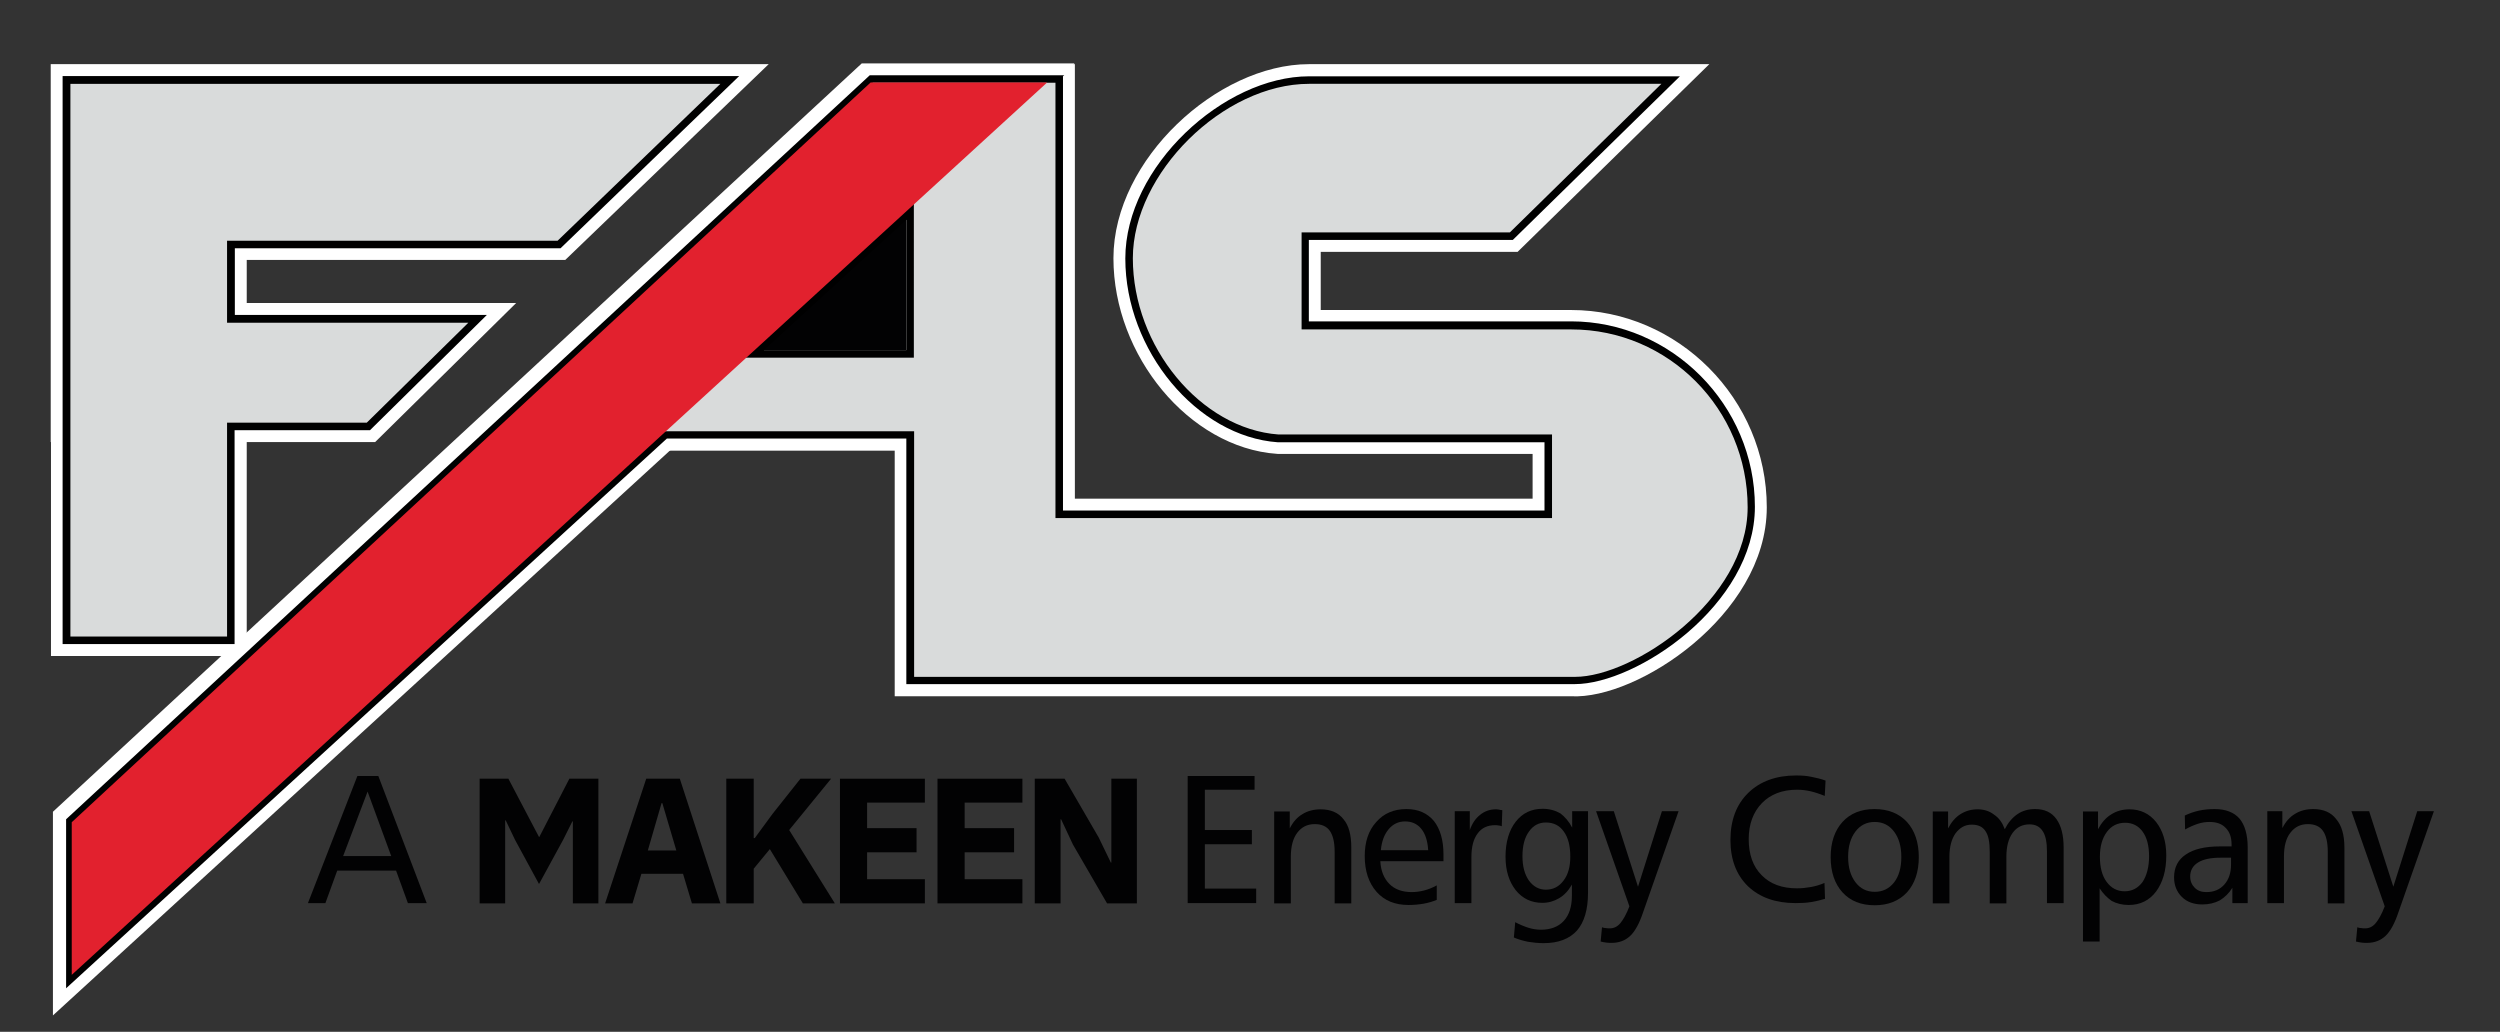
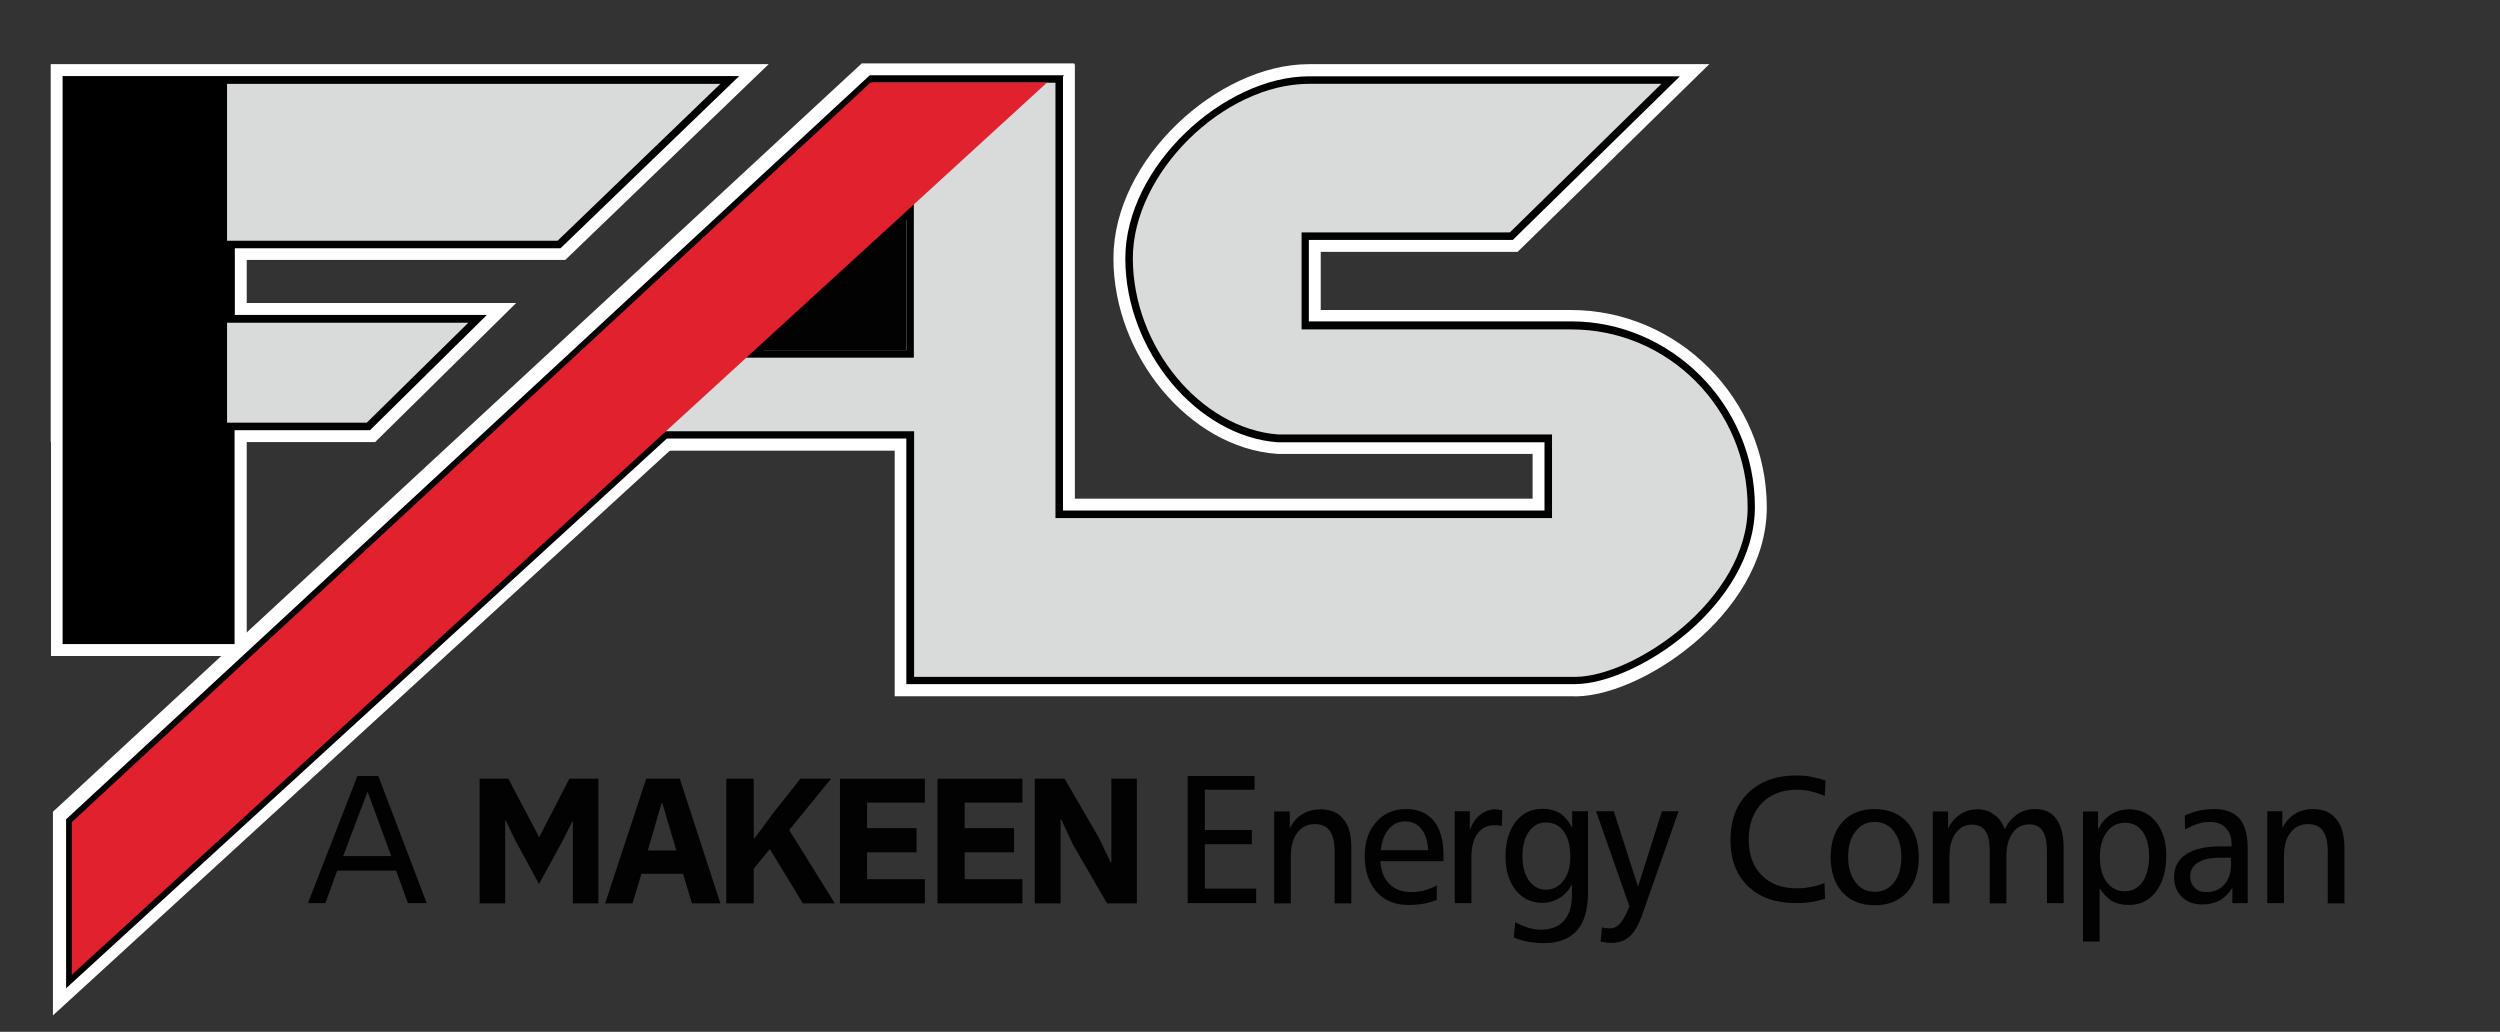
<svg xmlns="http://www.w3.org/2000/svg" version="1.1" id="Ebene_1" x="0px" y="0px" viewBox="0 0 93.04 38.4" style="enable-background:new 0 0 93.04 38.4;" xml:space="preserve">
  <rect x="0" y="0" width="93.04" height="38.4" fill="#333333" stroke="none" />
  <style type="text/css">
	.st0{fill:none;stroke:#FFFFFF;stroke-width:0.885;stroke-miterlimit:22.926;}
	.st1{fill:none;stroke:#FFFFFF;stroke-width:0.805;stroke-miterlimit:22.926;}
	.st2{fill-rule:evenodd;clip-rule:evenodd;fill:#FFFFFF;}
	.st3{fill-rule:evenodd;clip-rule:evenodd;fill:#020203;}
	.st4{fill-rule:evenodd;clip-rule:evenodd;fill:#D9DBDB;}
	.st5{fill:#020203;}
	.st6{fill-rule:evenodd;clip-rule:evenodd;fill:#E2212E;}
</style>
  <path class="st0" d="M2.33,16.01V2.83h25.18l-6.65,6.4H8.74v2.49h9.39l-4.35,4.29H8.74v7.96h-6.4V16.01z M47.56,16.45  c-3.01-0.21-5.68-3.42-5.68-6.84c0-3.42,3.67-6.78,6.84-6.78h1.37h12.44L56.3,8.93h-7.59v3.05h8.89c0,0,0.56,0,0.87,0  c3.73,0,6.84,3.11,6.84,6.9c0,3.73-4.6,6.72-6.84,6.59H40.14h-6.4v-9.14H22.29v-3.3h11.44V2.83h5.83V19h17.92v-2.55h-7.81H47.56z" />
  <path class="st1" d="M2.33,16.01V2.83h25.18l-6.65,6.4H8.74v2.49h9.39l-4.35,4.29H8.74v7.96h-6.4V16.01z M47.56,16.45  c-3.01-0.21-5.68-3.42-5.68-6.84c0-3.42,3.67-6.78,6.84-6.78h1.37h12.44L56.3,8.93h-7.59v3.05h8.89c0,0,0.56,0,0.87,0  c3.73,0,6.84,3.11,6.84,6.9c0,3.73-4.6,6.72-6.84,6.59H40.14h-6.4v-9.14H22.29v-3.3h11.44V2.83h5.83V19h17.92v-2.55h-7.81H47.56z" />
  <polygon class="st2" points="32.07,2.36 39.99,2.36 39.5,2.85 24.77,16.33 25.41,16.33 1.97,37.79 1.97,30.21 " />
  <rect x="27.78" y="7.3" class="st3" width="5.95" height="5.73" />
  <g>
    <g>
      <path class="st4" d="M2.6,30.55L32.43,2.94h7v16.2h18.2v-2.83H47.56c-2.95-0.21-5.54-3.34-5.54-6.7c0-3.23,3.44-6.64,6.7-6.64    h13.46l-5.93,5.81h-7.67v3.33h9.9c3.69,0,6.7,3.03,6.7,6.76c0,2.14-1.53,3.78-2.45,4.56c-1.32,1.13-2.97,1.89-4.11,1.89l-0.13,0    H33.87v-9.14h-9.1L2.6,36.46V30.55z M28.06,13.17h5.81V7.86L28.06,13.17z" />
      <path d="M39.28,3.08V19v0.28h0.28h17.92h0.28V19v-2.55v-0.28h-0.28h-7.81l-2.09,0c-2.89-0.21-5.42-3.27-5.42-6.56    c0-3.16,3.37-6.49,6.56-6.49h1.37h11.74l-5.64,5.53h-7.47h-0.28v0.28v3.05v0.28h0.28h8.89h0.87c3.62,0,6.56,2.97,6.56,6.62    c0,3.45-4.25,6.31-6.42,6.31c-0.04,0-0.08,0-0.14,0H40.14h-6.12v-8.86v-0.28h-0.28h-8.91h-0.11l-0.08,0.07L2.75,36.14v-5.53    L32.48,3.08H39.28 M27.7,13.31h0.73h5.3h0.28v-0.28V8.18V7.53l-0.47,0.43l-5.3,4.85L27.7,13.31 M39.61,2.8h-7.24L2.46,30.49v6.29    l22.36-20.46h8.91v9.14h6.4h18.34c0.04,0,0.09,0,0.14,0c2.28,0,6.7-2.94,6.7-6.6c0-3.79-3.11-6.9-6.84-6.9c-0.31,0-0.87,0-0.87,0    h-8.89V8.93h7.59l6.22-6.09H50.09h-1.37c-3.17,0-6.84,3.36-6.84,6.78c0,3.42,2.67,6.63,5.68,6.84h2.11h7.81V19H39.56V2.84    L39.61,2.8L39.61,2.8z M28.43,13.03l5.3-4.85v4.85H28.43L28.43,13.03z" />
    </g>
    <g>
      <polygon class="st4" points="2.47,23.83 2.47,2.97 27.16,2.97 20.8,9.1 8.6,9.1 8.6,11.87 17.78,11.87 13.72,15.87 8.6,15.87     8.6,23.83   " />
-       <path d="M26.81,3.12l-6.06,5.84H8.74H8.45v0.28v2.49v0.28h0.28h8.7l-3.78,3.72H8.74H8.45v0.28v7.68H2.62v-7.68V3.12H26.81     M27.51,2.83H2.33v13.18v7.96h6.4v-7.96h5.04l4.35-4.29H8.74V9.24h12.12L27.51,2.83L27.51,2.83z M18.13,11.72L18.13,11.72    L18.13,11.72z" />
+       <path d="M26.81,3.12l-6.06,5.84H8.74H8.45v0.28v2.49v0.28h0.28h8.7l-3.78,3.72H8.74H8.45v0.28v7.68v-7.68V3.12H26.81     M27.51,2.83H2.33v13.18v7.96h6.4v-7.96h5.04l4.35-4.29H8.74V9.24h12.12L27.51,2.83L27.51,2.83z M18.13,11.72L18.13,11.72    L18.13,11.72z" />
    </g>
  </g>
  <polygon class="st5" points="21.32,30.57 21.3,30.57 20.96,31.25 20.06,32.9 19.17,31.26 18.82,30.53 18.8,30.53 18.8,33.62   17.85,33.62 17.85,28.98 18.92,28.98 20.06,31.15 20.07,31.15 21.19,28.98 22.27,28.98 22.27,33.62 21.32,33.62 " />
  <path class="st5" d="M24.65,29.89h-0.03l-0.51,1.76h1.06L24.65,29.89z M25.75,33.62l-0.33-1.1h-1.55l-0.33,1.1h-1.02l1.53-4.64h1.25  l1.51,4.64H25.75z" />
  <polygon class="st5" points="28.65,31.6 28.05,32.33 28.05,33.62 27.03,33.62 27.03,28.98 28.05,28.98 28.05,31.19 28.09,31.19   28.75,30.29 29.79,28.98 30.93,28.98 29.37,30.89 31.07,33.62 29.88,33.62 " />
  <polygon class="st5" points="31.26,33.62 31.26,28.98 34.42,28.98 34.42,29.87 32.27,29.87 32.27,30.82 34.11,30.82 34.11,31.72   32.27,31.72 32.27,32.72 34.42,32.72 34.42,33.62 " />
  <polygon class="st5" points="34.89,33.62 34.89,28.98 38.05,28.98 38.05,29.87 35.9,29.87 35.9,30.82 37.74,30.82 37.74,31.72   35.9,31.72 35.9,32.72 38.05,32.72 38.05,33.62 " />
  <polygon class="st5" points="39.93,31.43 39.49,30.49 39.47,30.49 39.47,33.62 38.51,33.62 38.51,28.98 39.62,28.98 40.89,31.17   41.34,32.1 41.36,32.1 41.36,28.98 42.31,28.98 42.31,33.62 41.2,33.62 " />
  <path class="st5" d="M13.3,28.88h0.78l1.8,4.73h-0.7l-0.44-1.21h-2.19l-0.44,1.21h-0.65L13.3,28.88z M13.68,29.46l-0.91,2.4h1.79  L13.68,29.46z" />
  <polygon class="st5" points="44.2,28.88 46.69,28.88 46.69,29.39 44.84,29.39 44.84,30.89 46.59,30.89 46.59,31.42 44.84,31.42   44.84,33.07 46.75,33.07 46.75,33.61 44.2,33.61 " />
  <path class="st5" d="M50.29,31.55v2.07h-0.62v-1.92c0-0.35-0.06-0.61-0.18-0.78c-0.12-0.17-0.31-0.25-0.56-0.25  c-0.28,0-0.49,0.11-0.65,0.32c-0.16,0.21-0.24,0.51-0.24,0.89v1.74h-0.62v-3.42H48v0.63c0.12-0.24,0.28-0.42,0.47-0.53  c0.19-0.12,0.42-0.18,0.68-0.18c0.37,0,0.66,0.12,0.85,0.37C50.2,30.72,50.29,31.08,50.29,31.55" />
  <path class="st5" d="M53.15,31.63c-0.02-0.34-0.11-0.61-0.26-0.79c-0.15-0.18-0.35-0.27-0.6-0.27c-0.25,0-0.45,0.1-0.61,0.29  c-0.16,0.19-0.26,0.45-0.29,0.78H53.15z M53.72,31.79v0.26h-2.35c0.02,0.37,0.14,0.65,0.34,0.85c0.2,0.2,0.48,0.3,0.83,0.3  c0.15,0,0.3-0.02,0.46-0.06c0.15-0.04,0.31-0.1,0.47-0.19v0.54c-0.15,0.06-0.31,0.11-0.48,0.14c-0.17,0.03-0.36,0.05-0.57,0.05  c-0.5,0-0.9-0.16-1.19-0.49c-0.29-0.33-0.44-0.77-0.44-1.33c0-0.53,0.14-0.95,0.43-1.27c0.28-0.32,0.66-0.48,1.12-0.48  c0.44,0,0.78,0.15,1.03,0.45C53.6,30.86,53.72,31.27,53.72,31.79z" />
  <path class="st5" d="M55.91,30.15l-0.02,0.6c-0.05-0.02-0.09-0.03-0.13-0.03c-0.04-0.01-0.08-0.01-0.12-0.01  c-0.28,0-0.5,0.1-0.65,0.31c-0.15,0.2-0.23,0.49-0.23,0.87v1.72h-0.62v-3.42h0.56v0.7c0.09-0.25,0.22-0.44,0.39-0.57  c0.16-0.13,0.36-0.2,0.57-0.2c0.03,0,0.07,0,0.12,0.01C55.82,30.14,55.86,30.15,55.91,30.15" />
  <path class="st5" d="M58.51,30.8v-0.61h0.59v3.03c0,0.63-0.14,1.1-0.41,1.41c-0.28,0.31-0.69,0.47-1.24,0.47  c-0.2,0-0.39-0.02-0.58-0.05c-0.19-0.04-0.37-0.09-0.53-0.16l0.05-0.57c0.17,0.09,0.34,0.16,0.5,0.21c0.16,0.05,0.32,0.07,0.46,0.07  c0.36,0,0.65-0.11,0.85-0.33c0.2-0.22,0.3-0.53,0.3-0.94v-0.41c-0.13,0.23-0.29,0.4-0.48,0.51c-0.19,0.11-0.39,0.17-0.62,0.17  c-0.41,0-0.74-0.16-0.99-0.47c-0.25-0.32-0.38-0.73-0.38-1.25c0-0.54,0.13-0.98,0.38-1.3c0.25-0.32,0.58-0.48,1-0.48  c0.25,0,0.47,0.06,0.66,0.17C58.24,30.4,58.39,30.57,58.51,30.8 M57.53,30.61c-0.26,0-0.47,0.11-0.63,0.34  c-0.16,0.22-0.24,0.53-0.24,0.91c0,0.38,0.08,0.68,0.24,0.91c0.16,0.22,0.37,0.34,0.63,0.34c0.27,0,0.49-0.11,0.66-0.34  c0.17-0.22,0.25-0.52,0.25-0.89c0-0.4-0.08-0.71-0.24-0.93C58.04,30.72,57.82,30.61,57.53,30.61z" />
  <path class="st5" d="M59.4,30.19h0.66l0.9,2.81l0.89-2.81h0.62l-1.32,3.76c-0.14,0.42-0.3,0.71-0.48,0.88  c-0.18,0.17-0.41,0.26-0.69,0.26c-0.06,0-0.13,0-0.2-0.01c-0.07-0.01-0.14-0.02-0.21-0.04l0.05-0.53c0.05,0.02,0.1,0.03,0.15,0.03  c0.05,0.01,0.09,0.01,0.14,0.01c0.15,0,0.28-0.06,0.39-0.19c0.11-0.13,0.23-0.34,0.34-0.63L59.4,30.19z" />
  <path class="st5" d="M67.94,29.05l-0.03,0.57c-0.18-0.07-0.35-0.13-0.52-0.17c-0.17-0.04-0.34-0.06-0.51-0.06  c-0.55,0-0.99,0.17-1.31,0.5c-0.32,0.33-0.49,0.78-0.49,1.34c0,0.57,0.16,1.02,0.48,1.34c0.32,0.33,0.76,0.49,1.32,0.49  c0.18,0,0.35-0.02,0.52-0.05c0.17-0.03,0.33-0.08,0.5-0.15l0.02,0.59c-0.16,0.05-0.33,0.09-0.51,0.12  c-0.18,0.03-0.37,0.04-0.58,0.04c-0.75,0-1.34-0.21-1.78-0.63c-0.43-0.42-0.65-0.99-0.65-1.72c0-0.73,0.22-1.32,0.66-1.75  c0.44-0.43,1.04-0.65,1.78-0.65c0.2,0,0.39,0.01,0.57,0.05C67.61,28.95,67.78,28.99,67.94,29.05" />
  <path class="st5" d="M69.76,30.11c0.51,0,0.91,0.16,1.21,0.48c0.29,0.32,0.44,0.76,0.44,1.31c0,0.55-0.15,0.99-0.44,1.31  c-0.3,0.32-0.7,0.48-1.2,0.48c-0.51,0-0.91-0.16-1.2-0.48c-0.29-0.32-0.44-0.76-0.44-1.31c0-0.55,0.15-0.99,0.44-1.31  C68.86,30.27,69.26,30.11,69.76,30.11 M69.77,30.59c-0.3,0-0.54,0.12-0.72,0.36c-0.18,0.24-0.27,0.55-0.27,0.94  c0,0.39,0.09,0.7,0.27,0.94c0.18,0.24,0.42,0.36,0.72,0.36c0.3,0,0.54-0.12,0.72-0.35c0.18-0.23,0.27-0.55,0.27-0.94  c0-0.4-0.09-0.71-0.27-0.95C70.31,30.71,70.07,30.59,69.77,30.59z" />
  <path class="st5" d="M74.61,30.86c0.12-0.24,0.28-0.43,0.47-0.56c0.19-0.13,0.41-0.19,0.66-0.19c0.35,0,0.61,0.12,0.79,0.37  s0.27,0.6,0.27,1.06v2.07h-0.62v-1.92c0-0.34-0.05-0.6-0.16-0.76c-0.11-0.17-0.27-0.25-0.49-0.25c-0.27,0-0.48,0.11-0.63,0.32  c-0.15,0.21-0.23,0.5-0.23,0.88v1.74h-0.62v-1.92c0-0.36-0.05-0.62-0.16-0.77c-0.1-0.16-0.27-0.24-0.51-0.24  c-0.25,0-0.44,0.11-0.6,0.32c-0.15,0.21-0.23,0.51-0.23,0.87v1.74h-0.62v-3.42h0.57v0.63c0.12-0.23,0.27-0.41,0.46-0.53  c0.19-0.12,0.4-0.18,0.64-0.18c0.23,0,0.43,0.06,0.6,0.19C74.4,30.44,74.52,30.62,74.61,30.86" />
  <path class="st5" d="M79.98,31.87c0-0.39-0.08-0.7-0.24-0.92c-0.16-0.22-0.38-0.33-0.65-0.33c-0.28,0-0.51,0.11-0.68,0.34  c-0.17,0.23-0.26,0.53-0.26,0.92c0,0.4,0.08,0.71,0.25,0.94c0.17,0.23,0.39,0.35,0.67,0.35c0.28,0,0.5-0.12,0.67-0.35  C79.89,32.59,79.98,32.27,79.98,31.87 M78.14,33.06v1.98h-0.62v-4.84h0.56v0.66c0.13-0.24,0.29-0.43,0.49-0.55  c0.2-0.13,0.43-0.19,0.68-0.19c0.41,0,0.74,0.16,0.99,0.47c0.25,0.32,0.38,0.73,0.38,1.25c0,0.56-0.13,1-0.38,1.34  c-0.25,0.33-0.59,0.5-1.02,0.5c-0.23,0-0.44-0.05-0.63-0.15C78.42,33.41,78.27,33.26,78.14,33.06z" />
  <path class="st5" d="M83.65,31.53v2.08h-0.57v-0.57c-0.13,0.21-0.29,0.36-0.47,0.47c-0.19,0.1-0.41,0.15-0.65,0.15  c-0.31,0-0.57-0.09-0.76-0.28c-0.19-0.19-0.29-0.43-0.29-0.73c0-0.37,0.15-0.66,0.44-0.85c0.29-0.2,0.71-0.3,1.27-0.3h0.43v-0.07  c0-0.27-0.07-0.47-0.22-0.62c-0.14-0.15-0.34-0.22-0.6-0.22c-0.14,0-0.29,0.02-0.44,0.07c-0.15,0.05-0.31,0.12-0.47,0.21l-0.01-0.52  c0.17-0.08,0.34-0.14,0.52-0.18c0.18-0.04,0.38-0.06,0.59-0.06c0.41,0,0.72,0.12,0.93,0.36C83.54,30.7,83.65,31.06,83.65,31.53   M82.64,31.92c-0.37,0-0.65,0.06-0.84,0.18c-0.19,0.12-0.29,0.29-0.29,0.52c0,0.17,0.06,0.31,0.17,0.42  c0.11,0.11,0.25,0.16,0.43,0.16c0.28,0,0.5-0.09,0.67-0.28c0.17-0.19,0.25-0.44,0.25-0.75v-0.25H82.64z" />
  <path class="st5" d="M87.25,31.55v2.07h-0.62v-1.92c0-0.35-0.06-0.61-0.18-0.78c-0.12-0.17-0.31-0.25-0.56-0.25  c-0.28,0-0.49,0.11-0.65,0.32C85.08,31.19,85,31.49,85,31.87v1.74h-0.62v-3.42h0.56v0.63c0.12-0.24,0.28-0.42,0.47-0.53  c0.19-0.12,0.42-0.18,0.68-0.18c0.37,0,0.66,0.12,0.85,0.37C87.15,30.72,87.25,31.08,87.25,31.55" />
-   <path class="st5" d="M87.51,30.19h0.66l0.9,2.81l0.89-2.81h0.62l-1.32,3.76c-0.14,0.42-0.3,0.71-0.48,0.88  c-0.18,0.17-0.41,0.26-0.69,0.26c-0.06,0-0.13,0-0.2-0.01c-0.07-0.01-0.14-0.02-0.21-0.04l0.05-0.53c0.05,0.02,0.1,0.03,0.15,0.03  c0.05,0.01,0.09,0.01,0.14,0.01c0.15,0,0.28-0.06,0.39-0.19c0.11-0.13,0.23-0.34,0.34-0.63L87.51,30.19z" />
  <polygon class="st6" points="32.4,3.07 2.67,30.6 2.67,36.28 38.97,3.07 " />
</svg>